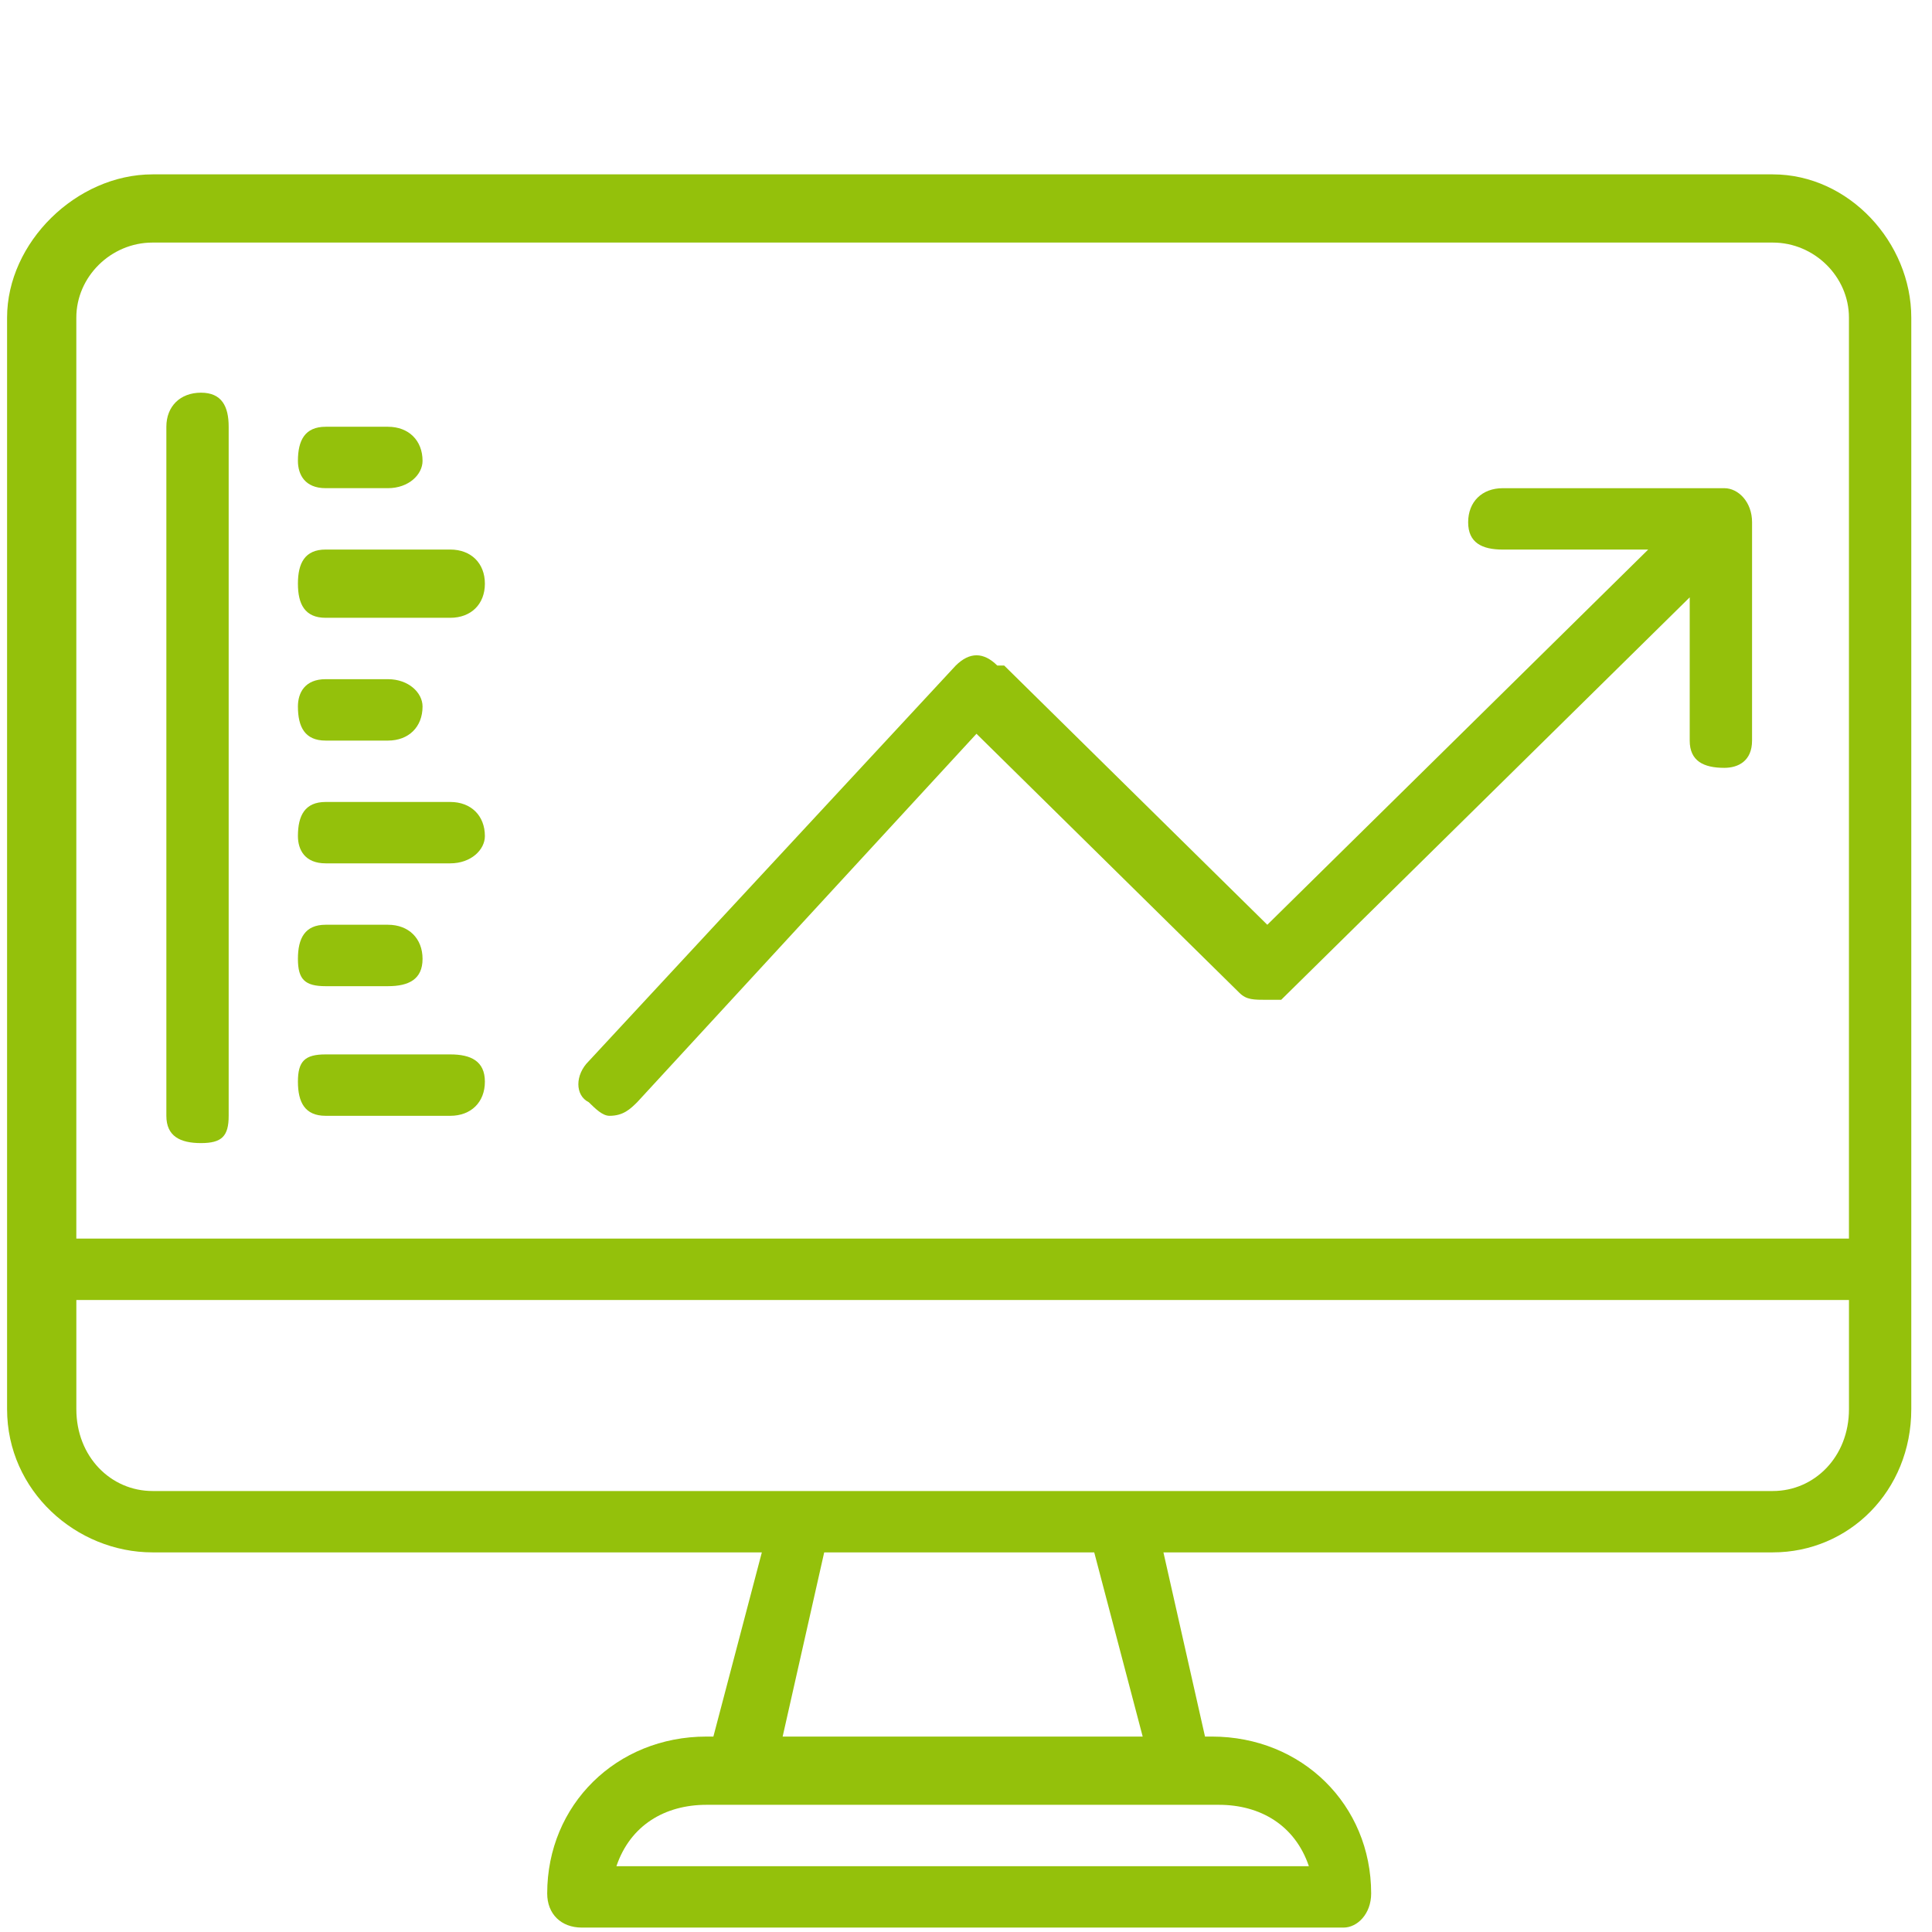
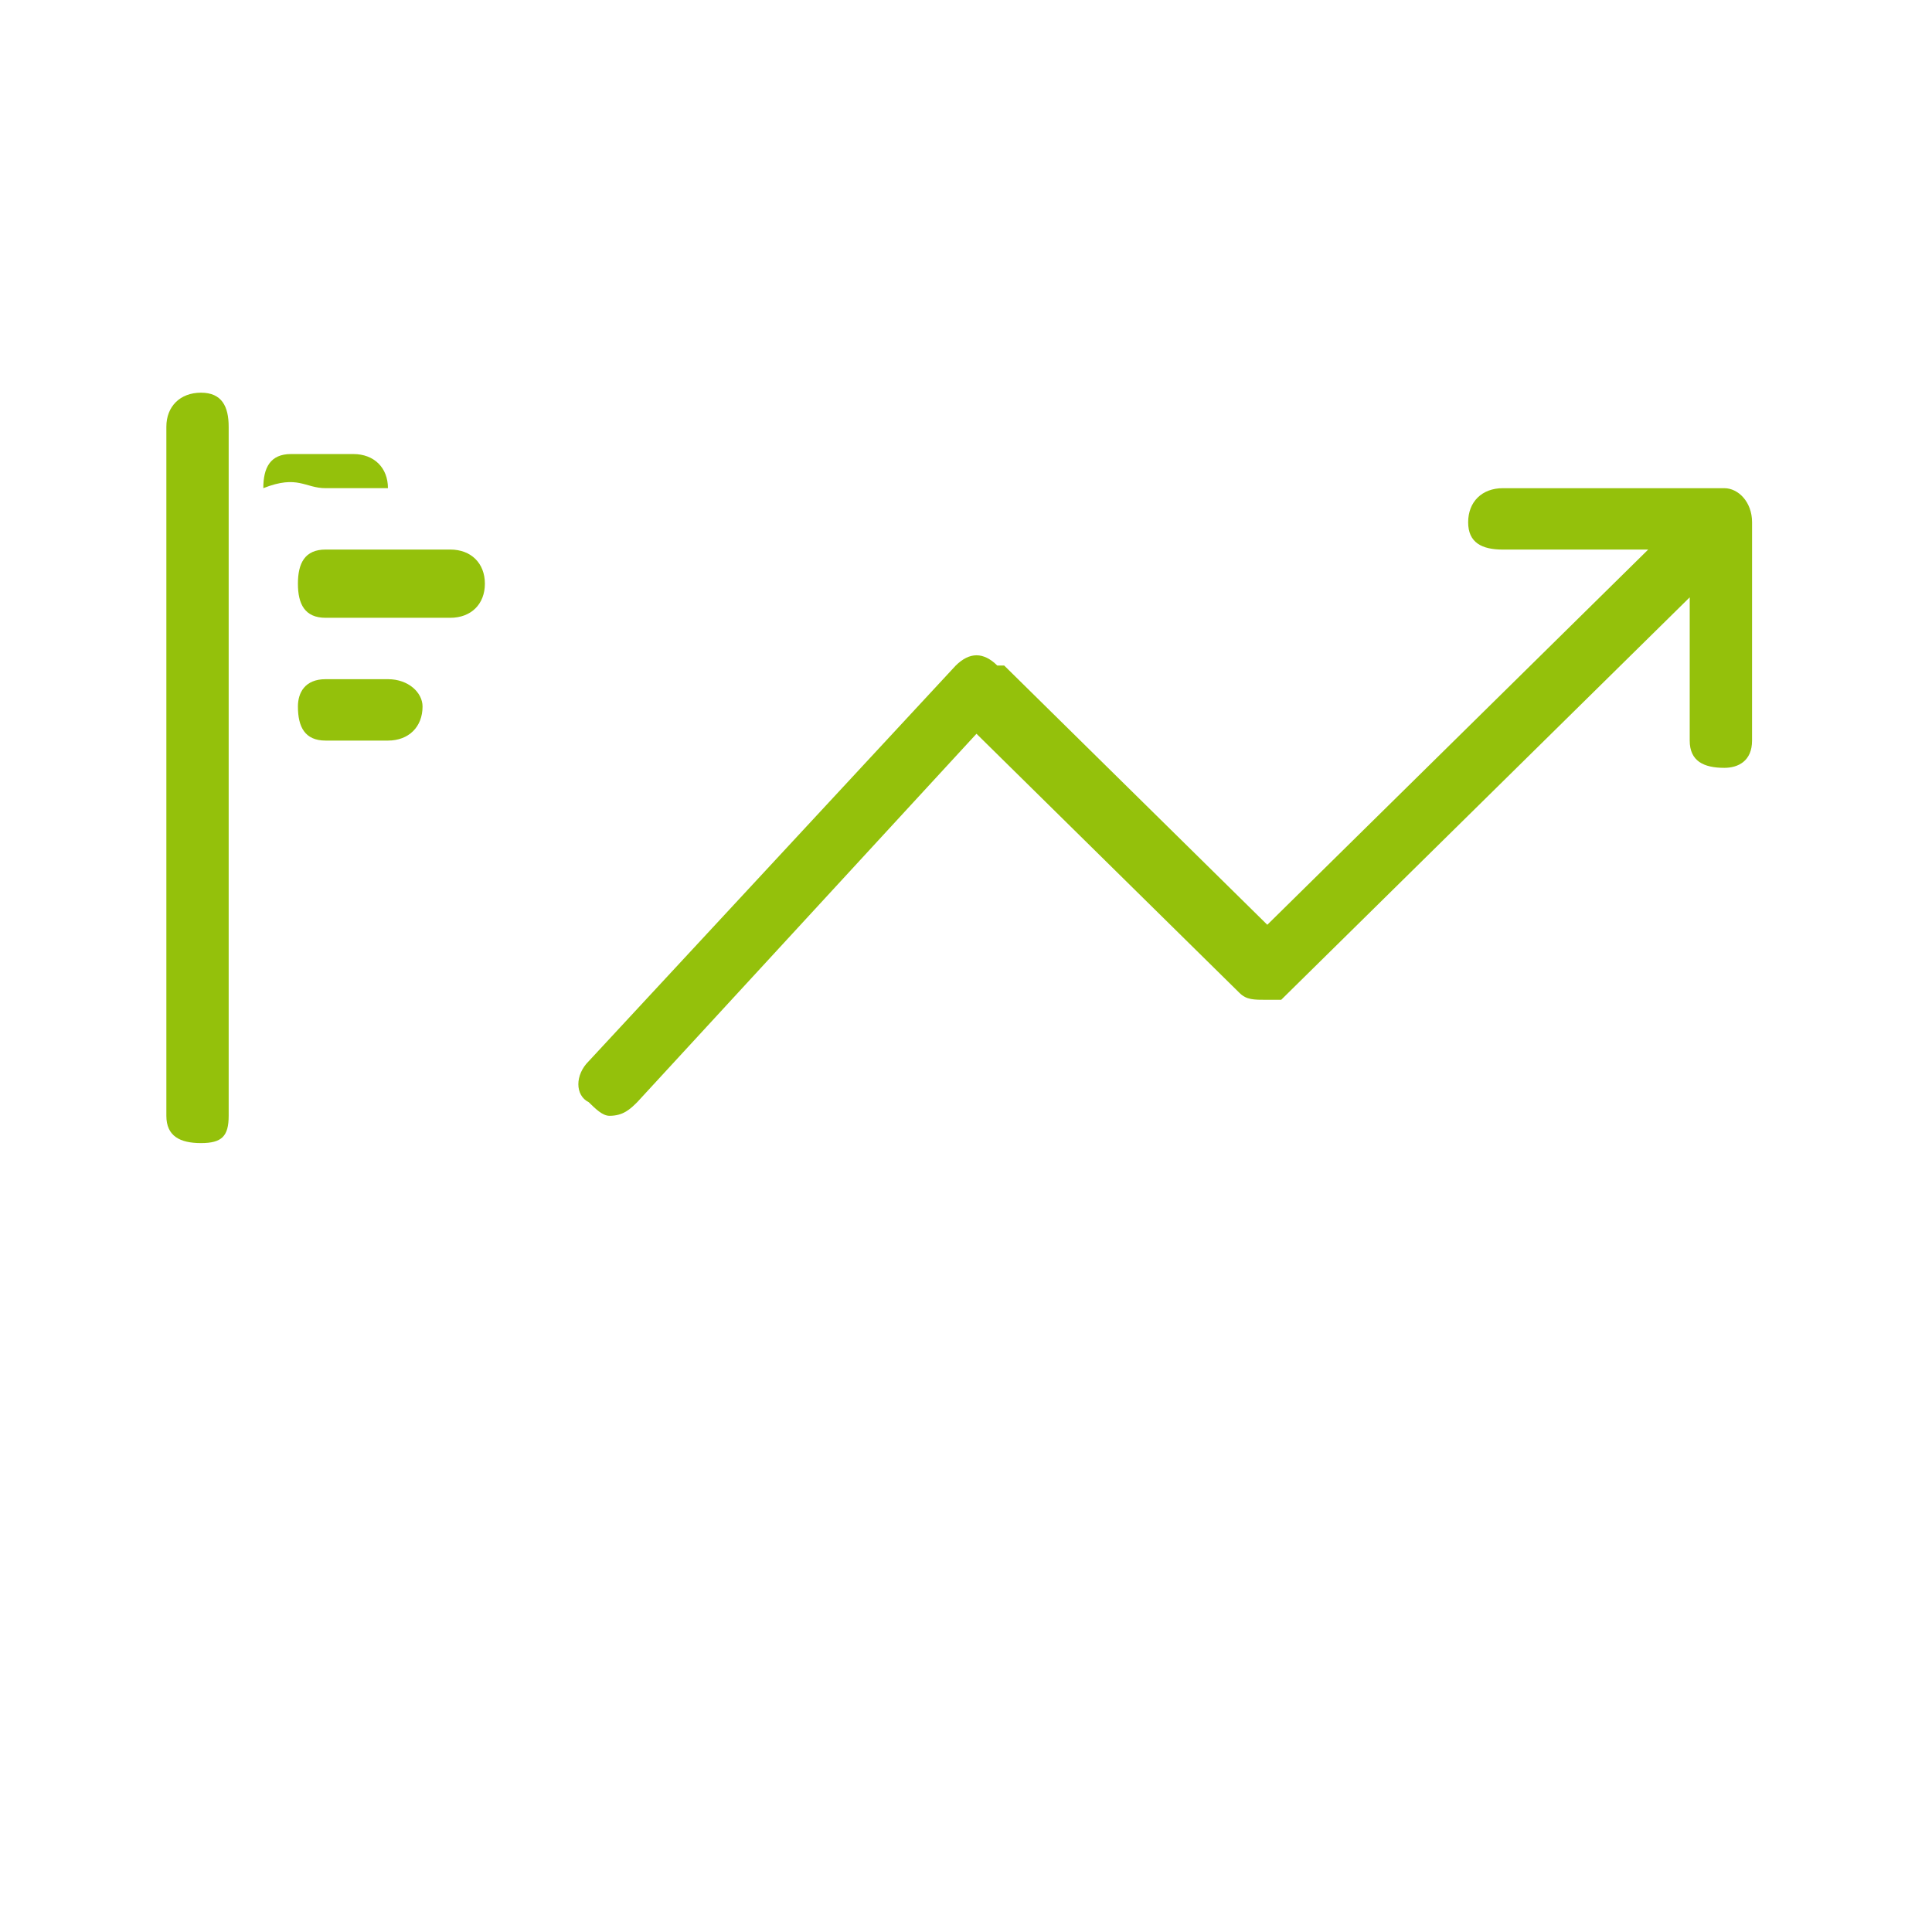
<svg xmlns="http://www.w3.org/2000/svg" xmlns:xlink="http://www.w3.org/1999/xlink" version="1.1" id="Capa_1" x="0px" y="0px" width="83px" height="83px" viewBox="0 0 83 83" enable-background="new 0 0 83 83" xml:space="preserve">
  <g>
    <g>
      <defs>
        <polygon id="SVGID_1_" points="0,84 83,84 83,7.479 0,7.479 0,84    " />
      </defs>
      <clipPath id="SVGID_2_">
        <use xlink:href="#SVGID_1_" overflow="visible" />
      </clipPath>
      <g clip-path="url(#SVGID_2_)">
        <defs>
          <polygon id="SVGID_3_" points="0,84 83,84 83,7.479 0,7.479 0,84     " />
        </defs>
        <clipPath id="SVGID_4_">
          <use xlink:href="#SVGID_3_" overflow="visible" />
        </clipPath>
-         <path clip-path="url(#SVGID_4_)" fill="#94C10B" d="M76.161,7.491c-69.609,0-69.609,0-69.609,0c-3.273,0-6.248,2.93-6.248,6.154     c0,41.03,0,41.03,0,41.03c0,5.862,0,5.862,0,5.862c0,3.517,2.975,6.154,6.248,6.154c26.177,0,26.177,0,26.177,0     c-2.082,7.913-2.082,7.913-2.082,7.913c-0.297,0-0.297,0-0.297,0c-3.868,0-6.842,2.931-6.842,6.74     c0,0.88,0.595,1.466,1.488,1.466c32.722,0,32.722,0,32.722,0c0.594,0,1.188-0.586,1.188-1.466c0-3.81-2.975-6.74-6.841-6.74     c-0.297,0-0.297,0-0.297,0c-1.786-7.913-1.786-7.913-1.786-7.913c26.179,0,26.179,0,26.179,0c3.271,0,5.949-2.638,5.949-6.154     c0-5.862,0-5.862,0-5.862c0-41.03,0-41.03,0-41.03C82.11,10.421,79.433,7.491,76.161,7.491L76.161,7.491z M3.279,13.646     c0-1.759,1.488-3.225,3.273-3.225c69.609,0,69.609,0,69.609,0c1.784,0,3.271,1.466,3.271,3.225c0,39.564,0,39.564,0,39.564     c-76.153,0-76.153,0-76.153,0V13.646z M56.23,80.173c-29.748,0-29.748,0-29.748,0c0.595-1.758,2.083-2.637,3.868-2.637     c1.487,0,1.487,0,1.487,0c19.038,0,19.038,0,19.038,0c1.489,0,1.489,0,1.489,0C54.147,77.536,55.635,78.415,56.23,80.173     L56.23,80.173z M49.091,74.605c-15.468,0-15.468,0-15.468,0c1.785-7.913,1.785-7.913,1.785-7.913c11.601,0,11.601,0,11.601,0     L49.091,74.605z M79.433,60.538c0,2.05-1.487,3.517-3.271,3.517c-27.963,0-27.963,0-27.963,0c-13.684,0-13.684,0-13.684,0     c-27.962,0-27.962,0-27.962,0c-1.785,0-3.273-1.467-3.273-3.517c0-4.689,0-4.689,0-4.689c76.153,0,76.153,0,76.153,0     C79.433,60.538,79.433,60.538,79.433,60.538L79.433,60.538z" />
        <path clip-path="url(#SVGID_4_)" fill="#94C10B" d="M75.27,22.438c0-0.879-0.596-1.465-1.191-1.465c-9.519,0-9.519,0-9.519,0     c-0.893,0-1.487,0.586-1.487,1.465c0,0.879,0.595,1.172,1.487,1.172c6.247,0,6.247,0,6.247,0     C54.444,39.729,54.444,39.729,54.444,39.729C43.141,28.592,43.141,28.592,43.141,28.592s0,0-0.297,0l0,0     c-0.594-0.587-1.189-0.587-1.784,0C25.292,45.59,25.292,45.59,25.292,45.59c-0.594,0.586-0.594,1.467,0,1.761     c0.298,0.292,0.595,0.585,0.893,0.585c0.594,0,0.892-0.293,1.189-0.585c14.576-15.828,14.576-15.828,14.576-15.828     C53.253,42.66,53.253,42.66,53.253,42.66c0.3,0.293,0.597,0.293,1.191,0.293c0.299,0,0.299,0,0.596,0l0.297-0.293     c17.254-16.998,17.254-16.998,17.254-16.998c0,6.154,0,6.154,0,6.154c0,0.878,0.596,1.171,1.487,1.171     c0.596,0,1.191-0.293,1.191-1.171C75.27,22.438,75.27,22.438,75.27,22.438L75.27,22.438L75.27,22.438z" />
        <path clip-path="url(#SVGID_4_)" fill="#94C10B" d="M8.634,16.87c-0.892,0-1.487,0.587-1.487,1.464c0,29.602,0,29.602,0,29.602     c0,0.879,0.595,1.172,1.487,1.172c0.894,0,1.19-0.293,1.19-1.172c0-29.602,0-29.602,0-29.602     C9.824,17.457,9.527,16.87,8.634,16.87L8.634,16.87z" />
-         <path clip-path="url(#SVGID_4_)" fill="#94C10B" d="M13.989,20.972c2.677,0,2.677,0,2.677,0c0.893,0,1.487-0.587,1.487-1.172     c0-0.879-0.595-1.466-1.487-1.466c-2.677,0-2.677,0-2.677,0c-0.893,0-1.19,0.587-1.19,1.466     C12.799,20.385,13.096,20.972,13.989,20.972L13.989,20.972z" />
+         <path clip-path="url(#SVGID_4_)" fill="#94C10B" d="M13.989,20.972c2.677,0,2.677,0,2.677,0c0-0.879-0.595-1.466-1.487-1.466c-2.677,0-2.677,0-2.677,0c-0.893,0-1.19,0.587-1.19,1.466     C12.799,20.385,13.096,20.972,13.989,20.972L13.989,20.972z" />
        <path clip-path="url(#SVGID_4_)" fill="#94C10B" d="M19.344,23.609c-5.355,0-5.355,0-5.355,0c-0.893,0-1.19,0.585-1.19,1.467     c0,0.879,0.297,1.465,1.19,1.465c5.355,0,5.355,0,5.355,0c0.893,0,1.487-0.586,1.487-1.465     C20.831,24.195,20.236,23.609,19.344,23.609L19.344,23.609z" />
        <path clip-path="url(#SVGID_4_)" fill="#94C10B" d="M13.989,31.816c2.677,0,2.677,0,2.677,0c0.893,0,1.487-0.587,1.487-1.465     c0-0.587-0.595-1.173-1.487-1.173c-2.677,0-2.677,0-2.677,0c-0.893,0-1.19,0.586-1.19,1.173     C12.799,31.229,13.096,31.816,13.989,31.816L13.989,31.816z" />
-         <path clip-path="url(#SVGID_4_)" fill="#94C10B" d="M19.344,34.453c-5.355,0-5.355,0-5.355,0c-0.893,0-1.19,0.587-1.19,1.466     c0,0.586,0.297,1.171,1.19,1.171c5.355,0,5.355,0,5.355,0c0.893,0,1.487-0.585,1.487-1.171     C20.831,35.041,20.236,34.453,19.344,34.453L19.344,34.453z" />
-         <path clip-path="url(#SVGID_4_)" fill="#94C10B" d="M13.989,42.367c2.677,0,2.677,0,2.677,0c0.893,0,1.487-0.293,1.487-1.173     c0-0.879-0.595-1.466-1.487-1.466c-2.677,0-2.677,0-2.677,0c-0.893,0-1.19,0.586-1.19,1.466     C12.799,42.074,13.096,42.367,13.989,42.367L13.989,42.367z" />
-         <path clip-path="url(#SVGID_4_)" fill="#94C10B" d="M19.344,45.298c-5.355,0-5.355,0-5.355,0c-0.893,0-1.19,0.292-1.19,1.172     c0,0.881,0.297,1.466,1.19,1.466c5.355,0,5.355,0,5.355,0c0.893,0,1.487-0.585,1.487-1.466     C20.831,45.59,20.236,45.298,19.344,45.298L19.344,45.298z" />
      </g>
    </g>
  </g>
</svg>